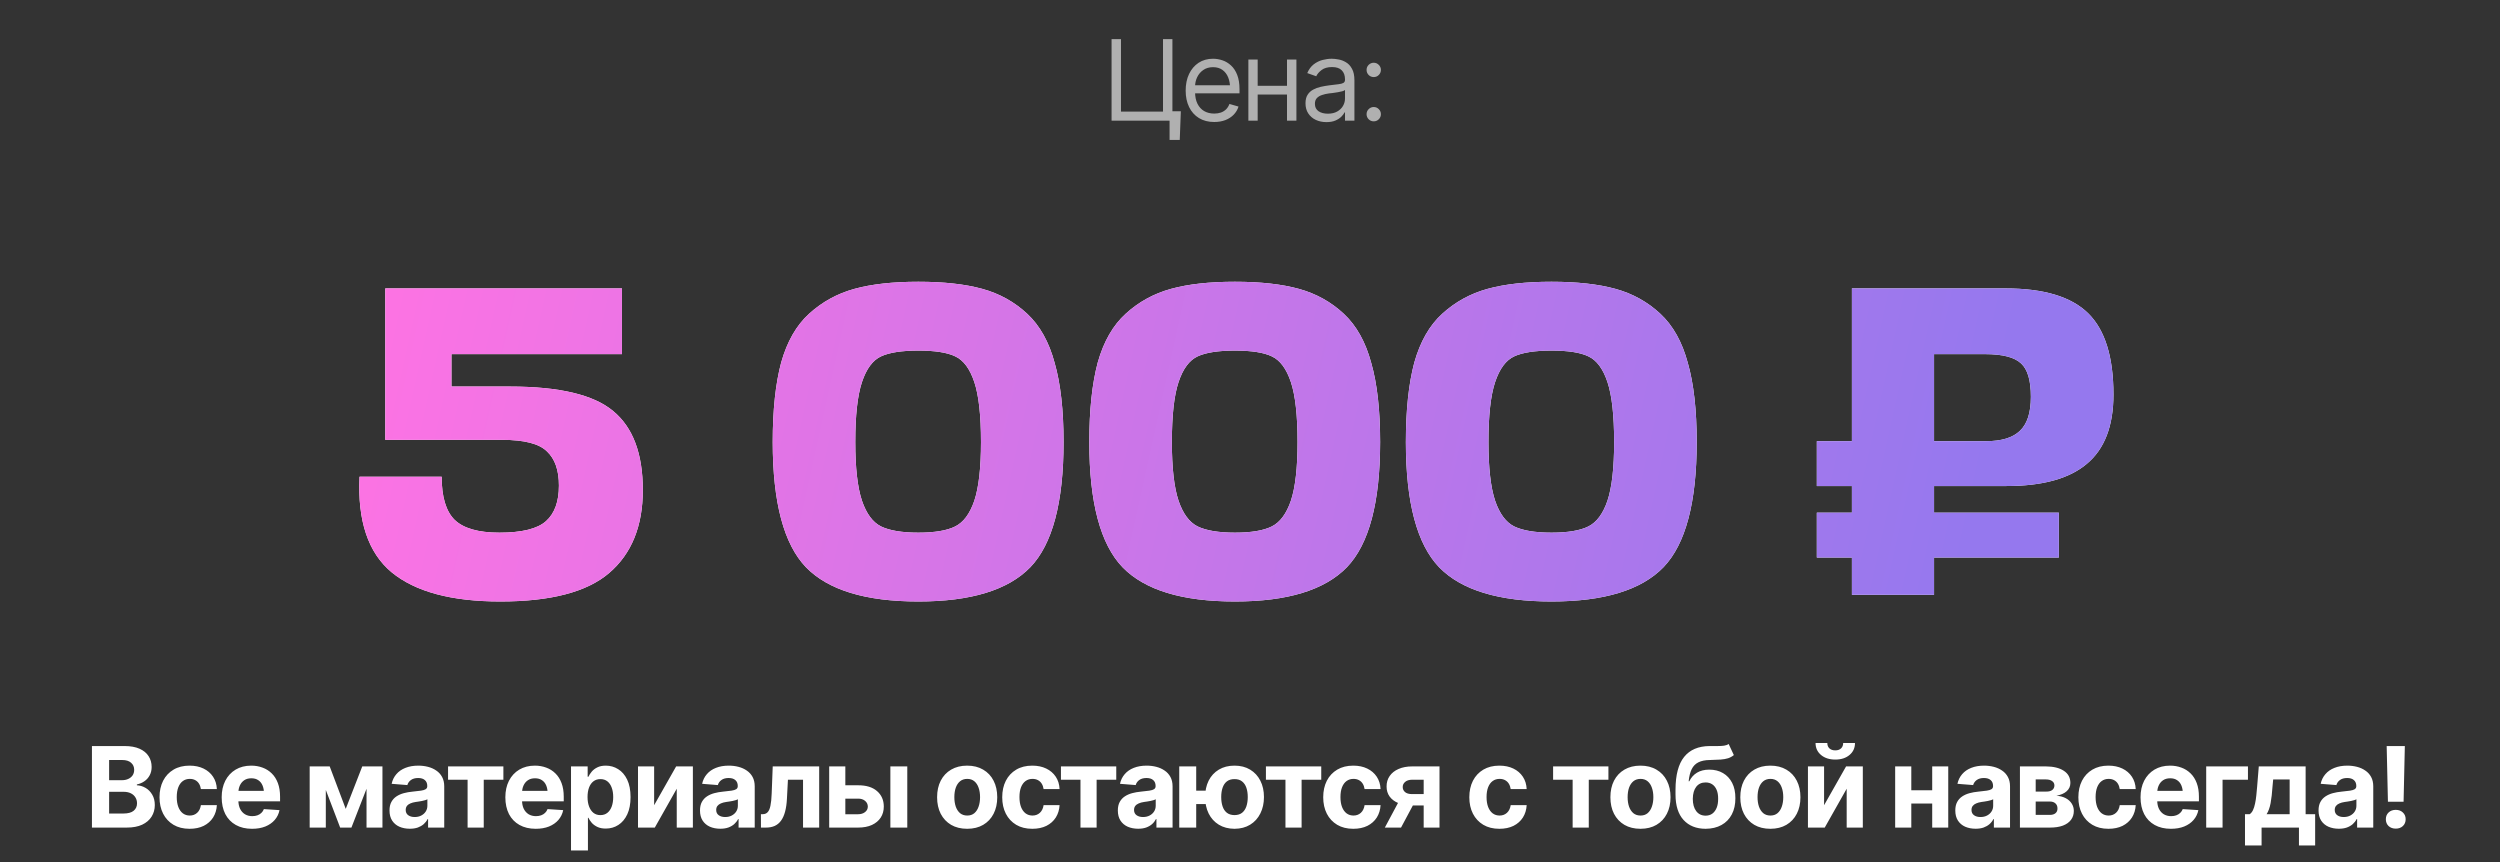
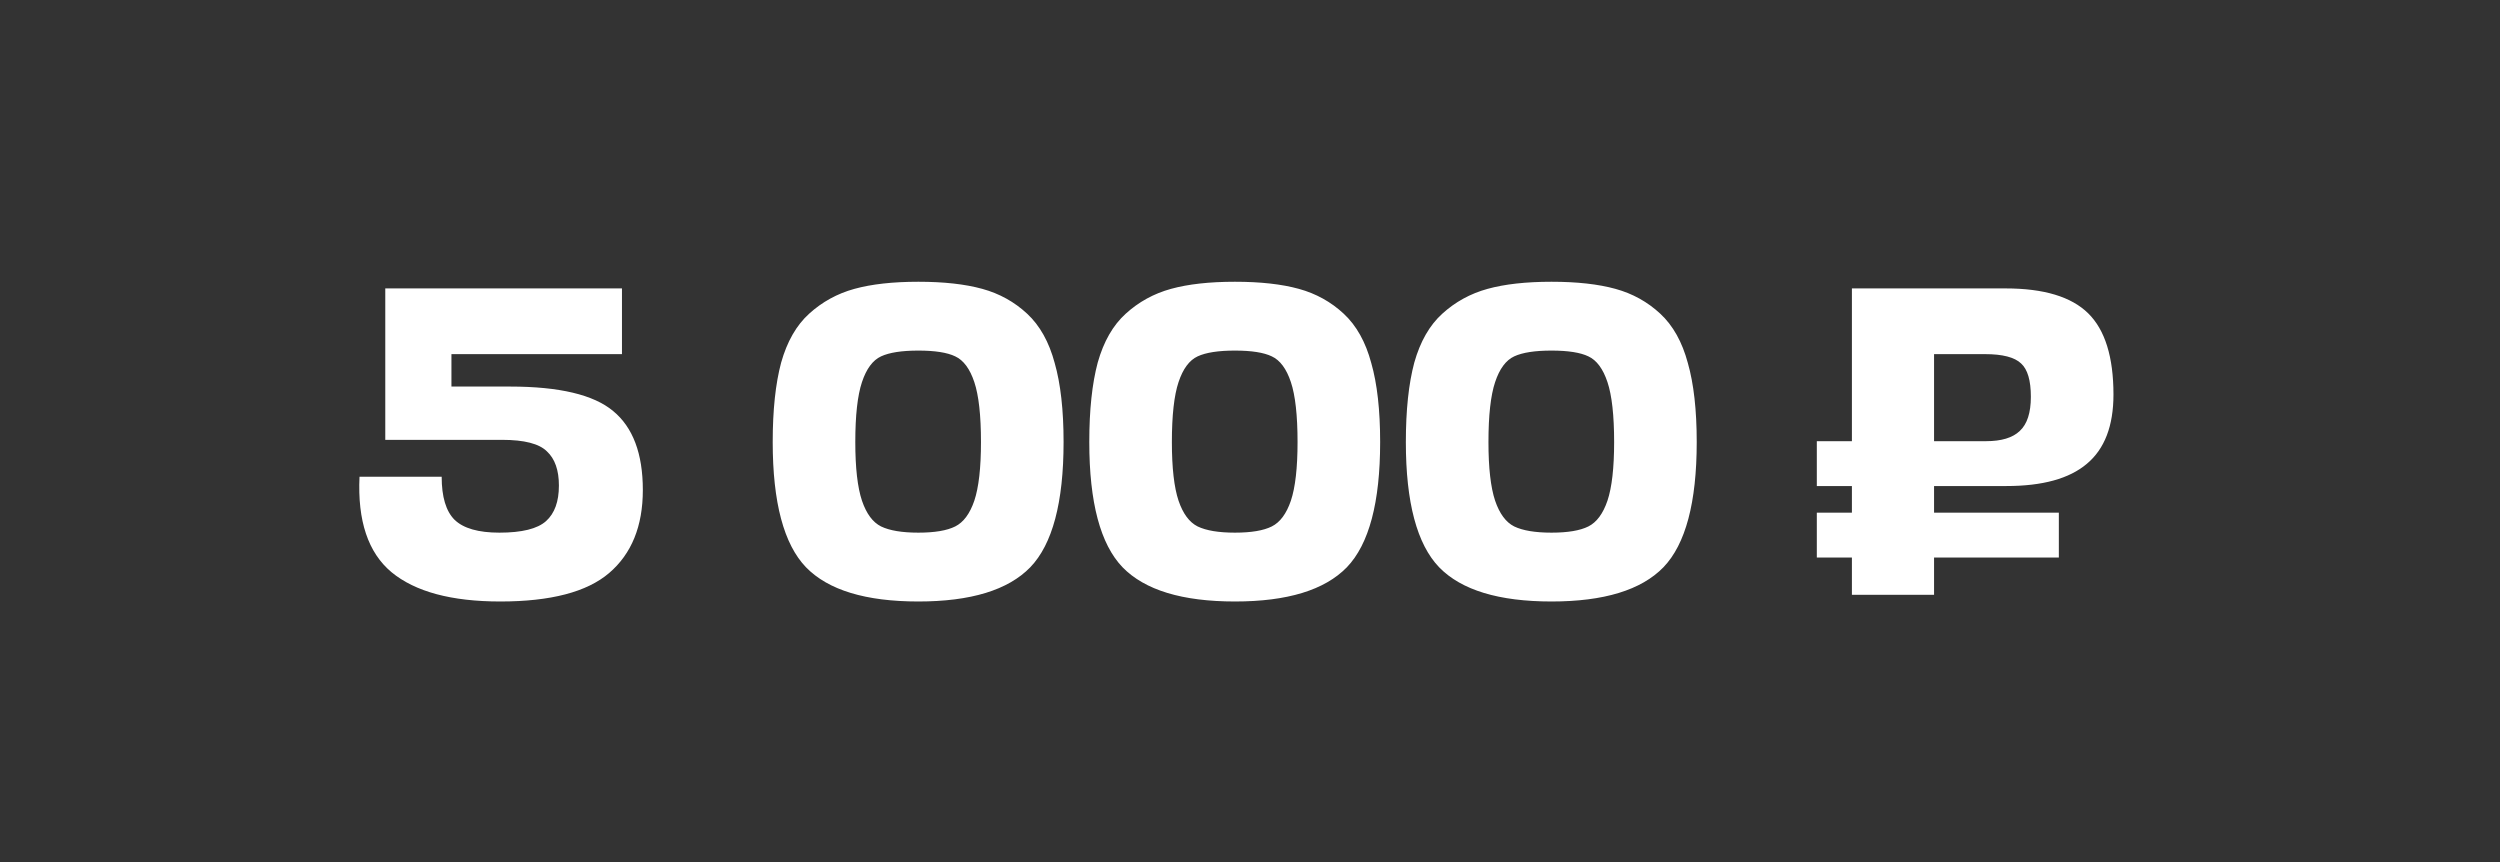
<svg xmlns="http://www.w3.org/2000/svg" width="290" height="100" viewBox="0 0 290 100" fill="none">
  <rect x="0" y="0" width="290" height="100" fill="#333333" stroke="none" />
  <path d="M52.367 44.841H59.167C64.868 44.841 68.851 45.785 71.118 47.674C73.419 49.563 74.569 52.619 74.569 56.843C74.569 61.033 73.264 64.244 70.654 66.476C68.079 68.674 63.872 69.773 58.034 69.773C52.367 69.773 48.16 68.639 45.413 66.373C42.7 64.106 41.464 60.415 41.704 55.298H51.234C51.234 57.633 51.732 59.298 52.728 60.294C53.758 61.29 55.492 61.788 57.931 61.788C60.541 61.788 62.343 61.342 63.34 60.449C64.335 59.556 64.833 58.182 64.833 56.328C64.833 54.542 64.37 53.22 63.443 52.361C62.55 51.469 60.815 51.022 58.24 51.022H44.692V33.456L72.148 33.456V41.08L52.367 41.08V44.841ZM110.806 41.338C109.878 40.892 108.453 40.668 106.53 40.668C104.607 40.668 103.165 40.892 102.203 41.338C101.241 41.784 100.503 42.78 99.988 44.326C99.473 45.871 99.215 48.189 99.215 51.28C99.215 54.267 99.473 56.534 99.988 58.079C100.503 59.59 101.241 60.586 102.203 61.067C103.199 61.548 104.641 61.788 106.53 61.788C108.419 61.788 109.844 61.548 110.806 61.067C111.767 60.586 112.506 59.59 113.021 58.079C113.536 56.534 113.793 54.267 113.793 51.28C113.793 48.189 113.536 45.871 113.021 44.326C112.506 42.78 111.767 41.784 110.806 41.338ZM106.53 69.773C100.417 69.773 96.073 68.451 93.498 65.806C90.922 63.128 89.634 58.285 89.634 51.28C89.634 47.571 89.96 44.497 90.613 42.059C91.3 39.621 92.381 37.732 93.858 36.393C95.369 35.019 97.121 34.057 99.112 33.508C101.104 32.959 103.577 32.684 106.53 32.684C109.483 32.684 111.956 32.959 113.948 33.508C115.94 34.057 117.674 35.019 119.151 36.393C120.627 37.766 121.692 39.672 122.344 42.111C123.031 44.514 123.375 47.571 123.375 51.28C123.375 58.285 122.087 63.128 119.511 65.806C116.936 68.451 112.609 69.773 106.53 69.773ZM147.528 41.338C146.601 40.892 145.176 40.668 143.253 40.668C141.33 40.668 139.887 40.892 138.926 41.338C137.964 41.784 137.226 42.78 136.711 44.326C136.196 45.871 135.938 48.189 135.938 51.28C135.938 54.267 136.196 56.534 136.711 58.079C137.226 59.59 137.964 60.586 138.926 61.067C139.922 61.548 141.364 61.788 143.253 61.788C145.141 61.788 146.567 61.548 147.528 61.067C148.49 60.586 149.228 59.59 149.743 58.079C150.258 56.534 150.516 54.267 150.516 51.28C150.516 48.189 150.258 45.871 149.743 44.326C149.228 42.78 148.49 41.784 147.528 41.338ZM143.253 69.773C137.14 69.773 132.796 68.451 130.22 65.806C127.644 63.128 126.357 58.285 126.357 51.28C126.357 47.571 126.683 44.497 127.335 42.059C128.022 39.621 129.104 37.732 130.581 36.393C132.092 35.019 133.843 34.057 135.835 33.508C137.827 32.959 140.299 32.684 143.253 32.684C146.206 32.684 148.679 32.959 150.67 33.508C152.662 34.057 154.397 35.019 155.873 36.393C157.35 37.766 158.414 39.672 159.067 42.111C159.754 44.514 160.097 47.571 160.097 51.28C160.097 58.285 158.809 63.128 156.234 65.806C153.658 68.451 149.331 69.773 143.253 69.773ZM184.251 41.338C183.324 40.892 181.898 40.668 179.975 40.668C178.052 40.668 176.61 40.892 175.648 41.338C174.687 41.784 173.948 42.78 173.433 44.326C172.918 45.871 172.661 48.189 172.661 51.28C172.661 54.267 172.918 56.534 173.433 58.079C173.948 59.59 174.687 60.586 175.648 61.067C176.644 61.548 178.087 61.788 179.975 61.788C181.864 61.788 183.289 61.548 184.251 61.067C185.212 60.586 185.951 59.59 186.466 58.079C186.981 56.534 187.239 54.267 187.239 51.28C187.239 48.189 186.981 45.871 186.466 44.326C185.951 42.78 185.212 41.784 184.251 41.338ZM179.975 69.773C173.863 69.773 169.518 68.451 166.943 65.806C164.367 63.128 163.079 58.285 163.079 51.28C163.079 47.571 163.406 44.497 164.058 42.059C164.745 39.621 165.827 37.732 167.303 36.393C168.814 35.019 170.566 34.057 172.558 33.508C174.549 32.959 177.022 32.684 179.975 32.684C182.929 32.684 185.401 32.959 187.393 33.508C189.385 34.057 191.119 35.019 192.596 36.393C194.073 37.766 195.137 39.672 195.79 42.111C196.476 44.514 196.82 47.571 196.82 51.28C196.82 58.285 195.532 63.128 192.956 65.806C190.381 68.451 186.054 69.773 179.975 69.773ZM238.826 59.47V64.673H224.351V69H214.821V64.673H210.751V59.47H214.821V56.38H210.751V51.177H214.821V33.456H232.644C237.074 33.456 240.268 34.418 242.225 36.341C244.183 38.264 245.162 41.407 245.162 45.768C245.162 49.408 244.131 52.087 242.071 53.804C240.045 55.521 236.937 56.38 232.747 56.38H224.351V59.47H238.826ZM230.275 41.08H224.351V51.177H230.378C232.163 51.177 233.468 50.782 234.293 49.992C235.151 49.202 235.58 47.88 235.58 46.026C235.58 44.137 235.203 42.849 234.447 42.162C233.692 41.441 232.301 41.08 230.275 41.08Z" fill="white" />
-   <path d="M52.367 44.841H59.167C64.868 44.841 68.851 45.785 71.118 47.674C73.419 49.563 74.569 52.619 74.569 56.843C74.569 61.033 73.264 64.244 70.654 66.476C68.079 68.674 63.872 69.773 58.034 69.773C52.367 69.773 48.16 68.639 45.413 66.373C42.7 64.106 41.464 60.415 41.704 55.298H51.234C51.234 57.633 51.732 59.298 52.728 60.294C53.758 61.29 55.492 61.788 57.931 61.788C60.541 61.788 62.343 61.342 63.34 60.449C64.335 59.556 64.833 58.182 64.833 56.328C64.833 54.542 64.37 53.22 63.443 52.361C62.55 51.469 60.815 51.022 58.24 51.022H44.692V33.456L72.148 33.456V41.08L52.367 41.08V44.841ZM110.806 41.338C109.878 40.892 108.453 40.668 106.53 40.668C104.607 40.668 103.165 40.892 102.203 41.338C101.241 41.784 100.503 42.78 99.988 44.326C99.473 45.871 99.215 48.189 99.215 51.28C99.215 54.267 99.473 56.534 99.988 58.079C100.503 59.59 101.241 60.586 102.203 61.067C103.199 61.548 104.641 61.788 106.53 61.788C108.419 61.788 109.844 61.548 110.806 61.067C111.767 60.586 112.506 59.59 113.021 58.079C113.536 56.534 113.793 54.267 113.793 51.28C113.793 48.189 113.536 45.871 113.021 44.326C112.506 42.78 111.767 41.784 110.806 41.338ZM106.53 69.773C100.417 69.773 96.073 68.451 93.498 65.806C90.922 63.128 89.634 58.285 89.634 51.28C89.634 47.571 89.96 44.497 90.613 42.059C91.3 39.621 92.381 37.732 93.858 36.393C95.369 35.019 97.121 34.057 99.112 33.508C101.104 32.959 103.577 32.684 106.53 32.684C109.483 32.684 111.956 32.959 113.948 33.508C115.94 34.057 117.674 35.019 119.151 36.393C120.627 37.766 121.692 39.672 122.344 42.111C123.031 44.514 123.375 47.571 123.375 51.28C123.375 58.285 122.087 63.128 119.511 65.806C116.936 68.451 112.609 69.773 106.53 69.773ZM147.528 41.338C146.601 40.892 145.176 40.668 143.253 40.668C141.33 40.668 139.887 40.892 138.926 41.338C137.964 41.784 137.226 42.78 136.711 44.326C136.196 45.871 135.938 48.189 135.938 51.28C135.938 54.267 136.196 56.534 136.711 58.079C137.226 59.59 137.964 60.586 138.926 61.067C139.922 61.548 141.364 61.788 143.253 61.788C145.141 61.788 146.567 61.548 147.528 61.067C148.49 60.586 149.228 59.59 149.743 58.079C150.258 56.534 150.516 54.267 150.516 51.28C150.516 48.189 150.258 45.871 149.743 44.326C149.228 42.78 148.49 41.784 147.528 41.338ZM143.253 69.773C137.14 69.773 132.796 68.451 130.22 65.806C127.644 63.128 126.357 58.285 126.357 51.28C126.357 47.571 126.683 44.497 127.335 42.059C128.022 39.621 129.104 37.732 130.581 36.393C132.092 35.019 133.843 34.057 135.835 33.508C137.827 32.959 140.299 32.684 143.253 32.684C146.206 32.684 148.679 32.959 150.67 33.508C152.662 34.057 154.397 35.019 155.873 36.393C157.35 37.766 158.414 39.672 159.067 42.111C159.754 44.514 160.097 47.571 160.097 51.28C160.097 58.285 158.809 63.128 156.234 65.806C153.658 68.451 149.331 69.773 143.253 69.773ZM184.251 41.338C183.324 40.892 181.898 40.668 179.975 40.668C178.052 40.668 176.61 40.892 175.648 41.338C174.687 41.784 173.948 42.78 173.433 44.326C172.918 45.871 172.661 48.189 172.661 51.28C172.661 54.267 172.918 56.534 173.433 58.079C173.948 59.59 174.687 60.586 175.648 61.067C176.644 61.548 178.087 61.788 179.975 61.788C181.864 61.788 183.289 61.548 184.251 61.067C185.212 60.586 185.951 59.59 186.466 58.079C186.981 56.534 187.239 54.267 187.239 51.28C187.239 48.189 186.981 45.871 186.466 44.326C185.951 42.78 185.212 41.784 184.251 41.338ZM179.975 69.773C173.863 69.773 169.518 68.451 166.943 65.806C164.367 63.128 163.079 58.285 163.079 51.28C163.079 47.571 163.406 44.497 164.058 42.059C164.745 39.621 165.827 37.732 167.303 36.393C168.814 35.019 170.566 34.057 172.558 33.508C174.549 32.959 177.022 32.684 179.975 32.684C182.929 32.684 185.401 32.959 187.393 33.508C189.385 34.057 191.119 35.019 192.596 36.393C194.073 37.766 195.137 39.672 195.79 42.111C196.476 44.514 196.82 47.571 196.82 51.28C196.82 58.285 195.532 63.128 192.956 65.806C190.381 68.451 186.054 69.773 179.975 69.773ZM238.826 59.47V64.673H224.351V69H214.821V64.673H210.751V59.47H214.821V56.38H210.751V51.177H214.821V33.456H232.644C237.074 33.456 240.268 34.418 242.225 36.341C244.183 38.264 245.162 41.407 245.162 45.768C245.162 49.408 244.131 52.087 242.071 53.804C240.045 55.521 236.937 56.38 232.747 56.38H224.351V59.47H238.826ZM230.275 41.08H224.351V51.177H230.378C232.163 51.177 233.468 50.782 234.293 49.992C235.151 49.202 235.58 47.88 235.58 46.026C235.58 44.137 235.203 42.849 234.447 42.162C233.692 41.441 232.301 41.08 230.275 41.08Z" fill="url(#paint0_linear_321_74)" />
-   <path d="M136.978 12.908L136.851 16.234H135.67V14H134.998V12.908H136.978ZM128.942 14V4.542H130.034V12.946H134.909V4.542H136V14H128.942ZM140.85 14.152C140.169 14.152 139.578 14 139.079 13.695C138.584 13.391 138.203 12.965 137.937 12.419C137.67 11.869 137.537 11.232 137.537 10.509C137.537 9.781 137.668 9.14 137.93 8.585C138.193 8.031 138.561 7.597 139.035 7.284C139.513 6.971 140.071 6.814 140.71 6.814C141.079 6.814 141.445 6.876 141.809 6.999C142.173 7.121 142.503 7.32 142.799 7.595C143.099 7.87 143.338 8.234 143.516 8.687C143.694 9.14 143.783 9.696 143.783 10.356V10.826H138.311V9.887H143.192L142.691 10.242C142.691 9.768 142.617 9.347 142.469 8.979C142.321 8.611 142.098 8.321 141.802 8.109C141.51 7.898 141.146 7.792 140.71 7.792C140.275 7.792 139.9 7.9 139.587 8.116C139.278 8.327 139.041 8.604 138.876 8.947C138.711 9.29 138.628 9.658 138.628 10.052V10.674C138.628 11.211 138.722 11.666 138.908 12.039C139.094 12.411 139.354 12.694 139.688 12.889C140.023 13.08 140.41 13.175 140.85 13.175C141.134 13.175 141.392 13.135 141.625 13.054C141.857 12.97 142.058 12.845 142.228 12.68C142.397 12.51 142.526 12.303 142.615 12.058L143.668 12.362C143.558 12.718 143.372 13.031 143.11 13.302C142.852 13.568 142.53 13.778 142.145 13.93C141.76 14.078 141.328 14.152 140.85 14.152ZM149.546 9.95V10.966H145.636V9.95H149.546ZM145.89 6.903V14H144.811V6.903H145.89ZM150.384 6.903V14H149.292V6.903H150.384ZM153.863 14.165C153.414 14.165 153.006 14.08 152.638 13.911C152.27 13.738 151.978 13.488 151.762 13.162C151.546 12.836 151.438 12.443 151.438 11.981C151.438 11.575 151.518 11.247 151.679 10.998C151.84 10.744 152.054 10.545 152.32 10.401C152.591 10.253 152.887 10.143 153.209 10.071C153.535 9.999 153.863 9.942 154.193 9.899C154.625 9.844 154.974 9.802 155.24 9.772C155.511 9.743 155.708 9.692 155.831 9.62C155.958 9.548 156.021 9.425 156.021 9.252V9.214C156.021 8.761 155.896 8.41 155.646 8.16C155.401 7.906 155.027 7.779 154.523 7.779C154.007 7.779 153.6 7.894 153.304 8.122C153.008 8.346 152.801 8.588 152.682 8.846L151.641 8.478C151.827 8.046 152.075 7.709 152.384 7.468C152.697 7.227 153.035 7.058 153.399 6.96C153.768 6.863 154.129 6.814 154.485 6.814C154.713 6.814 154.976 6.842 155.272 6.897C155.568 6.948 155.856 7.058 156.135 7.227C156.419 7.392 156.652 7.644 156.833 7.982C157.02 8.317 157.113 8.765 157.113 9.328V14H156.021V13.035H155.97C155.898 13.188 155.776 13.352 155.602 13.53C155.429 13.704 155.198 13.854 154.91 13.981C154.627 14.104 154.278 14.165 153.863 14.165ZM154.028 13.188C154.459 13.188 154.823 13.103 155.12 12.934C155.416 12.764 155.64 12.546 155.792 12.28C155.945 12.009 156.021 11.727 156.021 11.435V10.433C155.974 10.488 155.873 10.538 155.716 10.585C155.564 10.627 155.386 10.665 155.183 10.699C154.984 10.733 154.79 10.763 154.599 10.788C154.409 10.809 154.256 10.826 154.142 10.839C153.859 10.877 153.594 10.938 153.349 11.023C153.103 11.103 152.904 11.224 152.752 11.385C152.604 11.546 152.53 11.766 152.53 12.045C152.53 12.421 152.669 12.707 152.949 12.902C153.232 13.092 153.592 13.188 154.028 13.188ZM159.354 14.076C159.125 14.076 158.928 13.996 158.763 13.835C158.602 13.67 158.522 13.473 158.522 13.245C158.522 13.016 158.602 12.822 158.763 12.661C158.928 12.496 159.125 12.413 159.354 12.413C159.582 12.413 159.777 12.496 159.938 12.661C160.103 12.822 160.185 13.016 160.185 13.245C160.185 13.473 160.103 13.67 159.938 13.835C159.777 13.996 159.582 14.076 159.354 14.076ZM159.354 8.941C159.125 8.941 158.928 8.861 158.763 8.7C158.602 8.535 158.522 8.338 158.522 8.109C158.522 7.881 158.602 7.686 158.763 7.525C158.928 7.36 159.125 7.278 159.354 7.278C159.582 7.278 159.777 7.36 159.938 7.525C160.103 7.686 160.185 7.881 160.185 8.109C160.185 8.338 160.103 8.535 159.938 8.7C159.777 8.861 159.582 8.941 159.354 8.941Z" fill="#B0B0B0" />
-   <path d="M10.665 96V86.542H14.448C15.142 86.542 15.722 86.646 16.187 86.853C16.652 87.06 17.002 87.346 17.234 87.71C17.471 88.074 17.59 88.493 17.59 88.967C17.59 89.335 17.514 89.659 17.361 89.938C17.213 90.217 17.01 90.446 16.752 90.624C16.498 90.801 16.206 90.926 15.876 90.998V91.093C16.236 91.11 16.574 91.212 16.892 91.398C17.209 91.584 17.465 91.847 17.66 92.185C17.859 92.519 17.958 92.919 17.958 93.385C17.958 93.884 17.833 94.333 17.584 94.731C17.338 95.124 16.974 95.435 16.492 95.664C16.009 95.888 15.413 96 14.702 96H10.665ZM12.658 94.369H14.295C14.85 94.369 15.254 94.261 15.508 94.045C15.766 93.829 15.895 93.543 15.895 93.188C15.895 92.926 15.832 92.695 15.705 92.496C15.582 92.293 15.404 92.134 15.171 92.02C14.939 91.906 14.662 91.849 14.34 91.849H12.658V94.369ZM12.658 90.503H14.143C14.418 90.503 14.662 90.454 14.873 90.357C15.089 90.26 15.258 90.122 15.381 89.944C15.504 89.762 15.565 89.546 15.565 89.297C15.565 88.958 15.444 88.685 15.203 88.478C14.966 88.266 14.626 88.161 14.181 88.161H12.658V90.503ZM21.989 96.14C21.265 96.14 20.643 95.985 20.123 95.676C19.602 95.363 19.202 94.934 18.923 94.388C18.644 93.838 18.504 93.203 18.504 92.483C18.504 91.755 18.644 91.117 18.923 90.566C19.206 90.016 19.608 89.587 20.129 89.278C20.649 88.969 21.269 88.814 21.989 88.814C22.607 88.814 23.146 88.927 23.607 89.151C24.073 89.375 24.441 89.69 24.712 90.097C24.983 90.503 25.131 90.981 25.156 91.531H23.303C23.269 91.294 23.197 91.087 23.087 90.909C22.977 90.731 22.831 90.594 22.649 90.497C22.467 90.399 22.255 90.351 22.014 90.351C21.709 90.351 21.443 90.433 21.214 90.598C20.99 90.759 20.814 90.998 20.688 91.315C20.565 91.629 20.503 92.009 20.503 92.458C20.503 92.907 20.565 93.292 20.688 93.613C20.814 93.935 20.99 94.18 21.214 94.35C21.443 94.519 21.709 94.603 22.014 94.603C22.353 94.603 22.638 94.498 22.871 94.286C23.104 94.07 23.248 93.774 23.303 93.397H25.156C25.127 93.939 24.981 94.417 24.718 94.832C24.456 95.243 24.094 95.564 23.633 95.797C23.172 96.025 22.623 96.14 21.989 96.14ZM29.238 96.14C28.51 96.14 27.881 95.992 27.352 95.695C26.824 95.399 26.417 94.978 26.134 94.432C25.855 93.882 25.715 93.232 25.715 92.483C25.715 91.755 25.855 91.117 26.134 90.566C26.417 90.016 26.815 89.587 27.327 89.278C27.843 88.969 28.449 88.814 29.143 88.814C29.612 88.814 30.05 88.891 30.456 89.043C30.863 89.191 31.218 89.415 31.523 89.716C31.828 90.012 32.065 90.387 32.234 90.839C32.403 91.288 32.488 91.815 32.488 92.42V92.953H26.496V91.741H31.536L30.622 92.058C30.622 91.698 30.567 91.385 30.456 91.119C30.346 90.852 30.181 90.647 29.961 90.503C29.746 90.355 29.477 90.281 29.155 90.281C28.834 90.281 28.561 90.355 28.336 90.503C28.116 90.651 27.947 90.852 27.829 91.106C27.71 91.36 27.651 91.652 27.651 91.982V92.839C27.651 93.224 27.719 93.554 27.854 93.829C27.989 94.1 28.178 94.309 28.419 94.457C28.664 94.601 28.946 94.673 29.263 94.673C29.483 94.673 29.682 94.642 29.86 94.578C30.038 94.515 30.19 94.421 30.317 94.299C30.448 94.176 30.545 94.028 30.609 93.855L32.424 93.975C32.335 94.411 32.149 94.792 31.866 95.118C31.586 95.439 31.225 95.691 30.78 95.873C30.336 96.051 29.822 96.14 29.238 96.14ZM40.105 93.829L42.022 88.903H43.526L40.765 96H39.458L36.753 88.903H38.245L40.105 93.829ZM37.794 88.903V96H35.922V88.903H37.794ZM42.517 96V88.903H44.364V96H42.517ZM47.538 96.133C47.09 96.133 46.685 96.055 46.326 95.898C45.97 95.738 45.691 95.501 45.488 95.188C45.285 94.874 45.183 94.485 45.183 94.019C45.183 93.622 45.255 93.292 45.399 93.029C45.543 92.763 45.74 92.547 45.989 92.382C46.239 92.217 46.523 92.092 46.84 92.007C47.157 91.923 47.494 91.863 47.849 91.83C48.26 91.791 48.59 91.753 48.839 91.715C49.089 91.677 49.271 91.62 49.385 91.544C49.504 91.463 49.563 91.349 49.563 91.201V91.169C49.563 90.877 49.47 90.651 49.284 90.49C49.102 90.329 48.844 90.249 48.509 90.249C48.158 90.249 47.877 90.327 47.665 90.484C47.458 90.636 47.32 90.831 47.252 91.068L45.431 90.922C45.524 90.49 45.706 90.118 45.977 89.805C46.247 89.487 46.596 89.244 47.024 89.075C47.456 88.901 47.955 88.814 48.522 88.814C48.916 88.814 49.292 88.861 49.652 88.954C50.012 89.047 50.331 89.191 50.61 89.386C50.894 89.576 51.118 89.824 51.283 90.128C51.448 90.433 51.531 90.795 51.531 91.214V96H49.658V95.01H49.607C49.493 95.234 49.341 95.431 49.15 95.6C48.96 95.765 48.731 95.896 48.465 95.994C48.198 96.087 47.889 96.133 47.538 96.133ZM48.103 94.775C48.391 94.775 48.645 94.718 48.865 94.603C49.089 94.485 49.263 94.329 49.385 94.134C49.512 93.935 49.576 93.713 49.576 93.467V92.712C49.516 92.75 49.432 92.786 49.322 92.82C49.216 92.854 49.097 92.883 48.966 92.909C48.835 92.934 48.704 92.957 48.573 92.978C48.442 92.995 48.323 93.012 48.217 93.029C47.984 93.063 47.781 93.118 47.608 93.194C47.434 93.266 47.299 93.366 47.202 93.493C47.109 93.615 47.062 93.77 47.062 93.956C47.062 94.223 47.159 94.426 47.354 94.565C47.549 94.705 47.798 94.775 48.103 94.775ZM51.975 90.452V88.903H58.393V90.452H56.114V96H54.241V90.452H51.975ZM62.144 96.14C61.416 96.14 60.788 95.992 60.259 95.695C59.73 95.399 59.324 94.978 59.04 94.432C58.761 93.882 58.621 93.232 58.621 92.483C58.621 91.755 58.761 91.117 59.04 90.566C59.324 90.016 59.721 89.587 60.233 89.278C60.75 88.969 61.355 88.814 62.049 88.814C62.519 88.814 62.956 88.891 63.363 89.043C63.769 89.191 64.124 89.415 64.429 89.716C64.734 90.012 64.971 90.387 65.14 90.839C65.309 91.288 65.394 91.815 65.394 92.42V92.953H59.402V91.741H64.442L63.528 92.058C63.528 91.698 63.473 91.385 63.363 91.119C63.253 90.852 63.088 90.647 62.868 90.503C62.652 90.355 62.383 90.281 62.062 90.281C61.74 90.281 61.467 90.355 61.243 90.503C61.023 90.651 60.853 90.852 60.735 91.106C60.616 91.36 60.557 91.652 60.557 91.982V92.839C60.557 93.224 60.625 93.554 60.76 93.829C60.896 94.1 61.084 94.309 61.325 94.457C61.571 94.601 61.852 94.673 62.169 94.673C62.389 94.673 62.588 94.642 62.766 94.578C62.944 94.515 63.096 94.421 63.223 94.299C63.354 94.176 63.452 94.028 63.515 93.855L65.331 93.975C65.242 94.411 65.055 94.792 64.772 95.118C64.493 95.439 64.131 95.691 63.687 95.873C63.242 96.051 62.728 96.14 62.144 96.14ZM66.238 98.653V88.903H68.168V90.103H68.257C68.346 89.908 68.473 89.712 68.638 89.513C68.803 89.314 69.019 89.149 69.285 89.018C69.552 88.882 69.882 88.814 70.275 88.814C70.796 88.814 71.272 88.95 71.704 89.221C72.139 89.487 72.489 89.891 72.751 90.433C73.013 90.975 73.144 91.652 73.144 92.464C73.144 93.251 73.018 93.918 72.764 94.464C72.51 95.005 72.165 95.416 71.729 95.695C71.297 95.975 70.811 96.114 70.269 96.114C69.888 96.114 69.564 96.051 69.298 95.924C69.031 95.797 68.813 95.638 68.644 95.448C68.479 95.253 68.35 95.058 68.257 94.864H68.2V98.653H66.238ZM69.647 94.553C69.969 94.553 70.239 94.464 70.46 94.286C70.68 94.108 70.847 93.863 70.961 93.55C71.075 93.232 71.132 92.868 71.132 92.458C71.132 92.047 71.075 91.688 70.961 91.379C70.851 91.066 70.686 90.82 70.466 90.643C70.246 90.465 69.973 90.376 69.647 90.376C69.33 90.376 69.059 90.463 68.835 90.636C68.614 90.805 68.445 91.047 68.327 91.36C68.212 91.669 68.155 92.035 68.155 92.458C68.155 92.877 68.215 93.243 68.333 93.556C68.451 93.869 68.621 94.115 68.841 94.293C69.065 94.466 69.334 94.553 69.647 94.553ZM75.88 93.404L78.432 88.903H80.374V96H78.502V91.493L75.957 96H74.008V88.903H75.88V93.404ZM83.555 96.133C83.106 96.133 82.702 96.055 82.342 95.898C81.987 95.738 81.707 95.501 81.504 95.188C81.301 94.874 81.2 94.485 81.2 94.019C81.2 93.622 81.272 93.292 81.415 93.029C81.559 92.763 81.756 92.547 82.006 92.382C82.255 92.217 82.539 92.092 82.856 92.007C83.174 91.923 83.51 91.863 83.866 91.83C84.276 91.791 84.606 91.753 84.856 91.715C85.106 91.677 85.288 91.62 85.402 91.544C85.52 91.463 85.58 91.349 85.58 91.201V91.169C85.58 90.877 85.487 90.651 85.3 90.49C85.118 90.329 84.86 90.249 84.526 90.249C84.175 90.249 83.893 90.327 83.682 90.484C83.474 90.636 83.337 90.831 83.269 91.068L81.447 90.922C81.54 90.49 81.722 90.118 81.993 89.805C82.264 89.487 82.613 89.244 83.04 89.075C83.472 88.901 83.972 88.814 84.539 88.814C84.932 88.814 85.309 88.861 85.668 88.954C86.028 89.047 86.348 89.191 86.627 89.386C86.91 89.576 87.135 89.824 87.3 90.128C87.465 90.433 87.547 90.795 87.547 91.214V96H85.675V95.01H85.624C85.51 95.234 85.357 95.431 85.167 95.6C84.977 95.765 84.748 95.896 84.481 95.994C84.215 96.087 83.906 96.133 83.555 96.133ZM84.12 94.775C84.407 94.775 84.661 94.718 84.881 94.603C85.106 94.485 85.279 94.329 85.402 94.134C85.529 93.935 85.592 93.713 85.592 93.467V92.712C85.533 92.75 85.448 92.786 85.338 92.82C85.233 92.854 85.114 92.883 84.983 92.909C84.852 92.934 84.721 92.957 84.589 92.978C84.458 92.995 84.34 93.012 84.234 93.029C84.001 93.063 83.798 93.118 83.624 93.194C83.451 93.266 83.316 93.366 83.218 93.493C83.125 93.615 83.079 93.77 83.079 93.956C83.079 94.223 83.176 94.426 83.371 94.565C83.565 94.705 83.815 94.775 84.12 94.775ZM88.271 96L88.265 94.445H88.499C88.724 94.441 88.906 94.364 89.045 94.216C89.189 94.068 89.297 93.821 89.369 93.474C89.445 93.122 89.494 92.648 89.515 92.052L89.636 88.903H95.025V96H93.152V90.452H91.4L91.286 92.623C91.257 93.216 91.185 93.725 91.07 94.153C90.956 94.58 90.797 94.931 90.594 95.207C90.395 95.477 90.15 95.678 89.858 95.81C89.57 95.936 89.238 96 88.861 96H88.271ZM97.412 91.093H99.538C100.478 91.089 101.208 91.311 101.728 91.76C102.253 92.208 102.517 92.807 102.521 93.556C102.521 94.043 102.403 94.47 102.166 94.838C101.929 95.202 101.588 95.488 101.144 95.695C100.7 95.898 100.164 96 99.538 96H96.186V88.903H98.059V94.451H99.538C99.864 94.451 100.133 94.369 100.344 94.204C100.556 94.039 100.664 93.827 100.668 93.569C100.664 93.294 100.556 93.07 100.344 92.896C100.133 92.722 99.864 92.638 99.538 92.642H97.412V91.093ZM103.283 96V88.903H105.245V96H103.283ZM112.189 96.14C111.474 96.14 110.854 95.987 110.329 95.683C109.809 95.374 109.407 94.946 109.123 94.4C108.844 93.85 108.704 93.211 108.704 92.483C108.704 91.747 108.844 91.106 109.123 90.56C109.407 90.01 109.809 89.582 110.329 89.278C110.854 88.969 111.474 88.814 112.189 88.814C112.908 88.814 113.528 88.969 114.049 89.278C114.574 89.582 114.976 90.01 115.255 90.56C115.538 91.106 115.68 91.747 115.68 92.483C115.68 93.211 115.538 93.85 115.255 94.4C114.976 94.946 114.574 95.374 114.049 95.683C113.528 95.987 112.908 96.14 112.189 96.14ZM112.202 94.603C112.528 94.603 112.8 94.513 113.021 94.331C113.241 94.144 113.406 93.891 113.516 93.569C113.63 93.247 113.687 92.881 113.687 92.471C113.687 92.056 113.63 91.69 113.516 91.373C113.406 91.055 113.241 90.805 113.021 90.624C112.8 90.442 112.528 90.351 112.202 90.351C111.872 90.351 111.594 90.442 111.37 90.624C111.15 90.805 110.983 91.055 110.869 91.373C110.759 91.69 110.704 92.056 110.704 92.471C110.704 92.881 110.759 93.247 110.869 93.569C110.983 93.891 111.15 94.144 111.37 94.331C111.594 94.513 111.872 94.603 112.202 94.603ZM119.743 96.14C119.019 96.14 118.397 95.985 117.876 95.676C117.356 95.363 116.956 94.934 116.677 94.388C116.397 93.838 116.258 93.203 116.258 92.483C116.258 91.755 116.397 91.117 116.677 90.566C116.96 90.016 117.362 89.587 117.883 89.278C118.403 88.969 119.023 88.814 119.743 88.814C120.361 88.814 120.9 88.927 121.361 89.151C121.827 89.375 122.195 89.69 122.466 90.097C122.737 90.503 122.885 90.981 122.91 91.531H121.057C121.023 91.294 120.951 91.087 120.841 90.909C120.731 90.731 120.585 90.594 120.403 90.497C120.221 90.399 120.009 90.351 119.768 90.351C119.463 90.351 119.197 90.433 118.968 90.598C118.744 90.759 118.568 90.998 118.441 91.315C118.319 91.629 118.257 92.009 118.257 92.458C118.257 92.907 118.319 93.292 118.441 93.613C118.568 93.935 118.744 94.18 118.968 94.35C119.197 94.519 119.463 94.603 119.768 94.603C120.107 94.603 120.392 94.498 120.625 94.286C120.858 94.07 121.002 93.774 121.057 93.397H122.91C122.881 93.939 122.735 94.417 122.472 94.832C122.21 95.243 121.848 95.564 121.387 95.797C120.925 96.025 120.377 96.14 119.743 96.14ZM123.069 90.452V88.903H129.486V90.452H127.208V96H125.335V90.452H123.069ZM132.025 96.133C131.577 96.133 131.173 96.055 130.813 95.898C130.458 95.738 130.178 95.501 129.975 95.188C129.772 94.874 129.67 94.485 129.67 94.019C129.67 93.622 129.742 93.292 129.886 93.029C130.03 92.763 130.227 92.547 130.477 92.382C130.726 92.217 131.01 92.092 131.327 92.007C131.645 91.923 131.981 91.863 132.336 91.83C132.747 91.791 133.077 91.753 133.327 91.715C133.576 91.677 133.758 91.62 133.873 91.544C133.991 91.463 134.05 91.349 134.05 91.201V91.169C134.05 90.877 133.957 90.651 133.771 90.49C133.589 90.329 133.331 90.249 132.997 90.249C132.645 90.249 132.364 90.327 132.152 90.484C131.945 90.636 131.807 90.831 131.74 91.068L129.918 90.922C130.011 90.49 130.193 90.118 130.464 89.805C130.735 89.487 131.084 89.244 131.511 89.075C131.943 88.901 132.442 88.814 133.009 88.814C133.403 88.814 133.779 88.861 134.139 88.954C134.499 89.047 134.818 89.191 135.098 89.386C135.381 89.576 135.605 89.824 135.771 90.128C135.936 90.433 136.018 90.795 136.018 91.214V96H134.146V95.01H134.095C133.98 95.234 133.828 95.431 133.638 95.6C133.447 95.765 133.219 95.896 132.952 95.994C132.686 96.087 132.377 96.133 132.025 96.133ZM132.59 94.775C132.878 94.775 133.132 94.718 133.352 94.603C133.576 94.485 133.75 94.329 133.873 94.134C134 93.935 134.063 93.713 134.063 93.467V92.712C134.004 92.75 133.919 92.786 133.809 92.82C133.703 92.854 133.585 92.883 133.454 92.909C133.322 92.934 133.191 92.957 133.06 92.978C132.929 92.995 132.81 93.012 132.705 93.029C132.472 93.063 132.269 93.118 132.095 93.194C131.922 93.266 131.786 93.366 131.689 93.493C131.596 93.615 131.549 93.77 131.549 93.956C131.549 94.223 131.647 94.426 131.841 94.565C132.036 94.705 132.286 94.775 132.59 94.775ZM141.083 91.715V93.27H137.237V91.715H141.083ZM138.76 88.903V96H136.792V88.903H138.76ZM143.204 96.14C142.501 96.135 141.894 95.977 141.382 95.664C140.87 95.35 140.476 94.917 140.201 94.362C139.93 93.808 139.795 93.173 139.795 92.458C139.795 91.739 139.93 91.106 140.201 90.56C140.476 90.014 140.87 89.587 141.382 89.278C141.894 88.969 142.501 88.814 143.204 88.814C143.906 88.814 144.511 88.969 145.019 89.278C145.531 89.587 145.925 90.014 146.2 90.56C146.479 91.106 146.619 91.739 146.619 92.458C146.619 93.173 146.479 93.808 146.2 94.362C145.925 94.917 145.531 95.35 145.019 95.664C144.511 95.977 143.906 96.135 143.204 96.14ZM143.204 94.553C143.568 94.549 143.862 94.457 144.086 94.28C144.31 94.098 144.475 93.85 144.581 93.537C144.687 93.22 144.74 92.86 144.74 92.458C144.74 92.052 144.687 91.694 144.581 91.385C144.475 91.072 144.31 90.827 144.086 90.649C143.862 90.467 143.568 90.376 143.204 90.376C142.84 90.376 142.543 90.465 142.315 90.643C142.091 90.82 141.926 91.066 141.82 91.379C141.714 91.688 141.661 92.047 141.661 92.458C141.661 92.864 141.714 93.226 141.82 93.543C141.926 93.857 142.091 94.102 142.315 94.28C142.543 94.457 142.84 94.549 143.204 94.553ZM146.847 90.452V88.903H153.265V90.452H150.986V96H149.113V90.452H146.847ZM156.978 96.14C156.254 96.14 155.632 95.985 155.112 95.676C154.591 95.363 154.191 94.934 153.912 94.388C153.633 93.838 153.493 93.203 153.493 92.483C153.493 91.755 153.633 91.117 153.912 90.566C154.196 90.016 154.598 89.587 155.118 89.278C155.639 88.969 156.259 88.814 156.978 88.814C157.596 88.814 158.135 88.927 158.597 89.151C159.062 89.375 159.43 89.69 159.701 90.097C159.972 90.503 160.12 90.981 160.146 91.531H158.292C158.258 91.294 158.186 91.087 158.076 90.909C157.966 90.731 157.82 90.594 157.638 90.497C157.456 90.399 157.245 90.351 157.003 90.351C156.699 90.351 156.432 90.433 156.204 90.598C155.979 90.759 155.804 90.998 155.677 91.315C155.554 91.629 155.493 92.009 155.493 92.458C155.493 92.907 155.554 93.292 155.677 93.613C155.804 93.935 155.979 94.18 156.204 94.35C156.432 94.519 156.699 94.603 157.003 94.603C157.342 94.603 157.628 94.498 157.86 94.286C158.093 94.07 158.237 93.774 158.292 93.397H160.146C160.116 93.939 159.97 94.417 159.708 94.832C159.445 95.243 159.083 95.564 158.622 95.797C158.161 96.025 157.613 96.14 156.978 96.14ZM165.147 96V90.446H163.821C163.457 90.45 163.18 90.537 162.989 90.706C162.803 90.871 162.712 91.066 162.716 91.29C162.712 91.523 162.801 91.72 162.983 91.88C163.169 92.037 163.44 92.115 163.795 92.115H165.801V93.436H163.795C163.186 93.436 162.659 93.345 162.215 93.163C161.775 92.981 161.434 92.725 161.193 92.394C160.956 92.06 160.84 91.673 160.844 91.233C160.84 90.772 160.958 90.368 161.199 90.02C161.44 89.669 161.783 89.396 162.228 89.202C162.676 89.003 163.207 88.903 163.821 88.903H166.982V96H165.147ZM160.641 96L162.615 92.306H164.494L162.52 96H160.641ZM173.926 96.14C173.203 96.14 172.581 95.985 172.06 95.676C171.54 95.363 171.14 94.934 170.86 94.388C170.581 93.838 170.441 93.203 170.441 92.483C170.441 91.755 170.581 91.117 170.86 90.566C171.144 90.016 171.546 89.587 172.066 89.278C172.587 88.969 173.207 88.814 173.926 88.814C174.544 88.814 175.084 88.927 175.545 89.151C176.01 89.375 176.379 89.69 176.649 90.097C176.92 90.503 177.068 90.981 177.094 91.531H175.24C175.206 91.294 175.134 91.087 175.024 90.909C174.914 90.731 174.768 90.594 174.586 90.497C174.404 90.399 174.193 90.351 173.952 90.351C173.647 90.351 173.38 90.433 173.152 90.598C172.928 90.759 172.752 90.998 172.625 91.315C172.502 91.629 172.441 92.009 172.441 92.458C172.441 92.907 172.502 93.292 172.625 93.613C172.752 93.935 172.928 94.18 173.152 94.35C173.38 94.519 173.647 94.603 173.952 94.603C174.29 94.603 174.576 94.498 174.809 94.286C175.041 94.07 175.185 93.774 175.24 93.397H177.094C177.064 93.939 176.918 94.417 176.656 94.832C176.393 95.243 176.032 95.564 175.57 95.797C175.109 96.025 174.561 96.14 173.926 96.14ZM180.16 90.452V88.903H186.577V90.452H184.298V96H182.426V90.452H180.16ZM190.291 96.14C189.575 96.14 188.955 95.987 188.431 95.683C187.91 95.374 187.508 94.946 187.225 94.4C186.945 93.85 186.806 93.211 186.806 92.483C186.806 91.747 186.945 91.106 187.225 90.56C187.508 90.01 187.91 89.582 188.431 89.278C188.955 88.969 189.575 88.814 190.291 88.814C191.01 88.814 191.63 88.969 192.15 89.278C192.675 89.582 193.077 90.01 193.356 90.56C193.64 91.106 193.782 91.747 193.782 92.483C193.782 93.211 193.64 93.85 193.356 94.4C193.077 94.946 192.675 95.374 192.15 95.683C191.63 95.987 191.01 96.14 190.291 96.14ZM190.303 94.603C190.629 94.603 190.902 94.513 191.122 94.331C191.342 94.144 191.507 93.891 191.617 93.569C191.731 93.247 191.789 92.881 191.789 92.471C191.789 92.056 191.731 91.69 191.617 91.373C191.507 91.055 191.342 90.805 191.122 90.624C190.902 90.442 190.629 90.351 190.303 90.351C189.973 90.351 189.696 90.442 189.472 90.624C189.252 90.805 189.084 91.055 188.97 91.373C188.86 91.69 188.805 92.056 188.805 92.471C188.805 92.881 188.86 93.247 188.97 93.569C189.084 93.891 189.252 94.144 189.472 94.331C189.696 94.513 189.973 94.603 190.303 94.603ZM200.523 86.301L201.126 87.589C200.927 87.754 200.705 87.877 200.459 87.957C200.218 88.034 199.928 88.085 199.59 88.11C199.256 88.135 198.845 88.152 198.358 88.161C197.812 88.165 197.366 88.254 197.019 88.427C196.676 88.597 196.416 88.861 196.238 89.221C196.061 89.58 195.942 90.05 195.883 90.63H195.959C196.166 90.198 196.463 89.866 196.848 89.633C197.237 89.396 197.715 89.278 198.282 89.278C198.887 89.278 199.416 89.411 199.869 89.678C200.322 89.94 200.675 90.319 200.929 90.814C201.183 91.309 201.308 91.901 201.304 92.591C201.308 93.311 201.17 93.937 200.891 94.47C200.612 95.003 200.212 95.414 199.691 95.702C199.175 95.989 198.559 96.135 197.844 96.14C196.769 96.135 195.921 95.797 195.299 95.124C194.677 94.447 194.364 93.465 194.359 92.179V91.601C194.364 89.891 194.698 88.624 195.362 87.799C196.027 86.974 197.006 86.555 198.301 86.542C198.648 86.538 198.964 86.538 199.247 86.542C199.531 86.542 199.778 86.527 199.99 86.498C200.206 86.468 200.383 86.402 200.523 86.301ZM197.851 94.616C198.155 94.616 198.416 94.538 198.631 94.381C198.847 94.221 199.014 93.994 199.133 93.702C199.251 93.41 199.308 93.063 199.304 92.661C199.308 92.255 199.251 91.912 199.133 91.633C199.014 91.349 198.845 91.133 198.625 90.985C198.409 90.837 198.149 90.763 197.844 90.763C197.616 90.763 197.41 90.805 197.229 90.89C197.047 90.975 196.892 91.1 196.765 91.265C196.638 91.425 196.541 91.622 196.473 91.855C196.405 92.088 196.369 92.356 196.365 92.661C196.365 93.262 196.496 93.738 196.759 94.089C197.025 94.441 197.389 94.616 197.851 94.616ZM205.36 96.14C204.645 96.14 204.025 95.987 203.5 95.683C202.979 95.374 202.577 94.946 202.294 94.4C202.015 93.85 201.875 93.211 201.875 92.483C201.875 91.747 202.015 91.106 202.294 90.56C202.577 90.01 202.979 89.582 203.5 89.278C204.025 88.969 204.645 88.814 205.36 88.814C206.079 88.814 206.699 88.969 207.22 89.278C207.744 89.582 208.146 90.01 208.426 90.56C208.709 91.106 208.851 91.747 208.851 92.483C208.851 93.211 208.709 93.85 208.426 94.4C208.146 94.946 207.744 95.374 207.22 95.683C206.699 95.987 206.079 96.14 205.36 96.14ZM205.373 94.603C205.698 94.603 205.971 94.513 206.191 94.331C206.411 94.144 206.576 93.891 206.687 93.569C206.801 93.247 206.858 92.881 206.858 92.471C206.858 92.056 206.801 91.69 206.687 91.373C206.576 91.055 206.411 90.805 206.191 90.624C205.971 90.442 205.698 90.351 205.373 90.351C205.042 90.351 204.765 90.442 204.541 90.624C204.321 90.805 204.154 91.055 204.04 91.373C203.93 91.69 203.875 92.056 203.875 92.471C203.875 92.881 203.93 93.247 204.04 93.569C204.154 93.891 204.321 94.144 204.541 94.331C204.765 94.513 205.042 94.603 205.373 94.603ZM211.593 93.404L214.145 88.903H216.087V96H214.215V91.493L211.669 96H209.721V88.903H211.593V93.404ZM212.895 88.11C212.213 88.11 211.661 87.932 211.238 87.577C210.815 87.221 210.603 86.758 210.603 86.186H211.968C211.968 86.449 212.05 86.658 212.215 86.815C212.38 86.967 212.607 87.043 212.895 87.043C213.174 87.043 213.396 86.967 213.561 86.815C213.726 86.658 213.809 86.449 213.809 86.186H215.18C215.18 86.758 214.968 87.221 214.545 87.577C214.126 87.932 213.576 88.11 212.895 88.11ZM224.765 91.671V93.207H221.064V91.671H224.765ZM221.711 88.903V96H219.839V88.903H221.711ZM225.996 88.903V96H224.136V88.903H225.996ZM229.17 96.133C228.721 96.133 228.317 96.055 227.958 95.898C227.602 95.738 227.323 95.501 227.12 95.188C226.917 94.874 226.815 94.485 226.815 94.019C226.815 93.622 226.887 93.292 227.031 93.029C227.175 92.763 227.371 92.547 227.621 92.382C227.871 92.217 228.154 92.092 228.472 92.007C228.789 91.923 229.125 91.863 229.481 91.83C229.891 91.791 230.222 91.753 230.471 91.715C230.721 91.677 230.903 91.62 231.017 91.544C231.136 91.463 231.195 91.349 231.195 91.201V91.169C231.195 90.877 231.102 90.651 230.916 90.49C230.734 90.329 230.475 90.249 230.141 90.249C229.79 90.249 229.508 90.327 229.297 90.484C229.09 90.636 228.952 90.831 228.884 91.068L227.062 90.922C227.156 90.49 227.338 90.118 227.608 89.805C227.879 89.487 228.228 89.244 228.656 89.075C229.087 88.901 229.587 88.814 230.154 88.814C230.547 88.814 230.924 88.861 231.284 88.954C231.643 89.047 231.963 89.191 232.242 89.386C232.526 89.576 232.75 89.824 232.915 90.128C233.08 90.433 233.163 90.795 233.163 91.214V96H231.29V95.01H231.239C231.125 95.234 230.973 95.431 230.782 95.6C230.592 95.765 230.363 95.896 230.097 95.994C229.83 96.087 229.521 96.133 229.17 96.133ZM229.735 94.775C230.023 94.775 230.277 94.718 230.497 94.603C230.721 94.485 230.894 94.329 231.017 94.134C231.144 93.935 231.208 93.713 231.208 93.467V92.712C231.148 92.75 231.064 92.786 230.954 92.82C230.848 92.854 230.729 92.883 230.598 92.909C230.467 92.934 230.336 92.957 230.205 92.978C230.073 92.995 229.955 93.012 229.849 93.029C229.616 93.063 229.413 93.118 229.24 93.194C229.066 93.266 228.931 93.366 228.833 93.493C228.74 93.615 228.694 93.77 228.694 93.956C228.694 94.223 228.791 94.426 228.986 94.565C229.181 94.705 229.43 94.775 229.735 94.775ZM234.312 96V88.903H237.327C238.203 88.908 238.895 89.077 239.402 89.411C239.91 89.741 240.164 90.213 240.164 90.827C240.164 91.207 240.02 91.527 239.732 91.785C239.449 92.039 239.053 92.213 238.545 92.306C238.969 92.335 239.33 92.43 239.631 92.591C239.931 92.752 240.162 92.962 240.323 93.22C240.484 93.474 240.564 93.755 240.564 94.064C240.564 94.466 240.454 94.813 240.234 95.105C240.018 95.393 239.705 95.615 239.294 95.772C238.884 95.924 238.385 96 237.796 96H234.312ZM236.14 94.527H237.796C238.067 94.527 238.281 94.462 238.438 94.331C238.594 94.199 238.67 94.019 238.666 93.791C238.67 93.541 238.594 93.345 238.438 93.201C238.281 93.053 238.067 92.978 237.796 92.978H236.14V94.527ZM236.14 91.823H237.371C237.667 91.828 237.898 91.766 238.063 91.639C238.228 91.508 238.311 91.332 238.311 91.112C238.311 90.897 238.222 90.727 238.044 90.605C237.87 90.478 237.631 90.414 237.327 90.414H236.14V91.823ZM244.576 96.14C243.852 96.14 243.23 95.985 242.709 95.676C242.189 95.363 241.789 94.934 241.51 94.388C241.23 93.838 241.091 93.203 241.091 92.483C241.091 91.755 241.23 91.117 241.51 90.566C241.793 90.016 242.195 89.587 242.716 89.278C243.236 88.969 243.856 88.814 244.576 88.814C245.194 88.814 245.733 88.927 246.194 89.151C246.66 89.375 247.028 89.69 247.299 90.097C247.57 90.503 247.718 90.981 247.743 91.531H245.89C245.856 91.294 245.784 91.087 245.674 90.909C245.564 90.731 245.418 90.594 245.236 90.497C245.054 90.399 244.842 90.351 244.601 90.351C244.296 90.351 244.03 90.433 243.801 90.598C243.577 90.759 243.401 90.998 243.274 91.315C243.152 91.629 243.09 92.009 243.09 92.458C243.09 92.907 243.152 93.292 243.274 93.613C243.401 93.935 243.577 94.18 243.801 94.35C244.03 94.519 244.296 94.603 244.601 94.603C244.94 94.603 245.225 94.498 245.458 94.286C245.691 94.07 245.835 93.774 245.89 93.397H247.743C247.714 93.939 247.568 94.417 247.305 94.832C247.043 95.243 246.681 95.564 246.22 95.797C245.758 96.025 245.21 96.14 244.576 96.14ZM251.825 96.14C251.097 96.14 250.468 95.992 249.939 95.695C249.41 95.399 249.004 94.978 248.721 94.432C248.441 93.882 248.302 93.232 248.302 92.483C248.302 91.755 248.441 91.117 248.721 90.566C249.004 90.016 249.402 89.587 249.914 89.278C250.43 88.969 251.035 88.814 251.729 88.814C252.199 88.814 252.637 88.891 253.043 89.043C253.45 89.191 253.805 89.415 254.11 89.716C254.415 90.012 254.652 90.387 254.821 90.839C254.99 91.288 255.075 91.815 255.075 92.42V92.953H249.083V91.741H254.123L253.208 92.058C253.208 91.698 253.153 91.385 253.043 91.119C252.933 90.852 252.768 90.647 252.548 90.503C252.333 90.355 252.064 90.281 251.742 90.281C251.421 90.281 251.148 90.355 250.923 90.503C250.703 90.651 250.534 90.852 250.416 91.106C250.297 91.36 250.238 91.652 250.238 91.982V92.839C250.238 93.224 250.306 93.554 250.441 93.829C250.576 94.1 250.765 94.309 251.006 94.457C251.251 94.601 251.533 94.673 251.85 94.673C252.07 94.673 252.269 94.642 252.447 94.578C252.625 94.515 252.777 94.421 252.904 94.299C253.035 94.176 253.132 94.028 253.196 93.855L255.011 93.975C254.922 94.411 254.736 94.792 254.453 95.118C254.173 95.439 253.812 95.691 253.367 95.873C252.923 96.051 252.409 96.14 251.825 96.14ZM260.762 88.903V90.452H257.817V96H255.919V88.903H260.762ZM260.419 98.076V94.445H260.965C261.118 94.343 261.245 94.187 261.346 93.975C261.448 93.759 261.528 93.505 261.587 93.213C261.651 92.917 261.7 92.6 261.733 92.261C261.771 91.923 261.803 91.58 261.829 91.233L262.019 88.903H267.453V94.445H268.557V98.076H266.678V96H262.343V98.076H260.419ZM262.927 94.445H265.599V90.42H263.688L263.612 91.233C263.562 91.99 263.487 92.634 263.39 93.163C263.293 93.687 263.138 94.115 262.927 94.445ZM271.306 96.133C270.857 96.133 270.453 96.055 270.093 95.898C269.738 95.738 269.458 95.501 269.255 95.188C269.052 94.874 268.951 94.485 268.951 94.019C268.951 93.622 269.023 93.292 269.167 93.029C269.31 92.763 269.507 92.547 269.757 92.382C270.007 92.217 270.29 92.092 270.607 92.007C270.925 91.923 271.261 91.863 271.617 91.83C272.027 91.791 272.357 91.753 272.607 91.715C272.857 91.677 273.039 91.62 273.153 91.544C273.271 91.463 273.331 91.349 273.331 91.201V91.169C273.331 90.877 273.237 90.651 273.051 90.49C272.869 90.329 272.611 90.249 272.277 90.249C271.926 90.249 271.644 90.327 271.433 90.484C271.225 90.636 271.088 90.831 271.02 91.068L269.198 90.922C269.291 90.49 269.473 90.118 269.744 89.805C270.015 89.487 270.364 89.244 270.792 89.075C271.223 88.901 271.722 88.814 272.29 88.814C272.683 88.814 273.06 88.861 273.419 88.954C273.779 89.047 274.099 89.191 274.378 89.386C274.661 89.576 274.886 89.824 275.051 90.128C275.216 90.433 275.298 90.795 275.298 91.214V96H273.426V95.01H273.375C273.261 95.234 273.108 95.431 272.918 95.6C272.728 95.765 272.499 95.896 272.232 95.994C271.966 96.087 271.657 96.133 271.306 96.133ZM271.871 94.775C272.158 94.775 272.412 94.718 272.632 94.603C272.857 94.485 273.03 94.329 273.153 94.134C273.28 93.935 273.343 93.713 273.343 93.467V92.712C273.284 92.75 273.199 92.786 273.089 92.82C272.984 92.854 272.865 92.883 272.734 92.909C272.603 92.934 272.472 92.957 272.34 92.978C272.209 92.995 272.091 93.012 271.985 93.029C271.752 93.063 271.549 93.118 271.375 93.194C271.202 93.266 271.067 93.366 270.969 93.493C270.876 93.615 270.83 93.77 270.83 93.956C270.83 94.223 270.927 94.426 271.122 94.565C271.316 94.705 271.566 94.775 271.871 94.775ZM277 93.004L276.854 86.542H278.961L278.815 93.004H277ZM277.907 96.121C277.569 96.121 277.292 96.021 277.076 95.822C276.864 95.619 276.758 95.355 276.758 95.029C276.758 94.707 276.864 94.447 277.076 94.248C277.292 94.045 277.569 93.943 277.907 93.943C278.246 93.943 278.521 94.045 278.732 94.248C278.948 94.447 279.056 94.707 279.056 95.029C279.056 95.355 278.948 95.619 278.732 95.822C278.521 96.021 278.246 96.121 277.907 96.121Z" fill="white" />
  <defs>
    <linearGradient id="paint0_linear_321_74" x1="39.724" y1="37" x2="224.923" y2="77.861" gradientUnits="userSpaceOnUse">
      <stop stop-color="#FF73E3" />
      <stop offset="1" stop-color="#9578EE" />
    </linearGradient>
  </defs>
</svg>